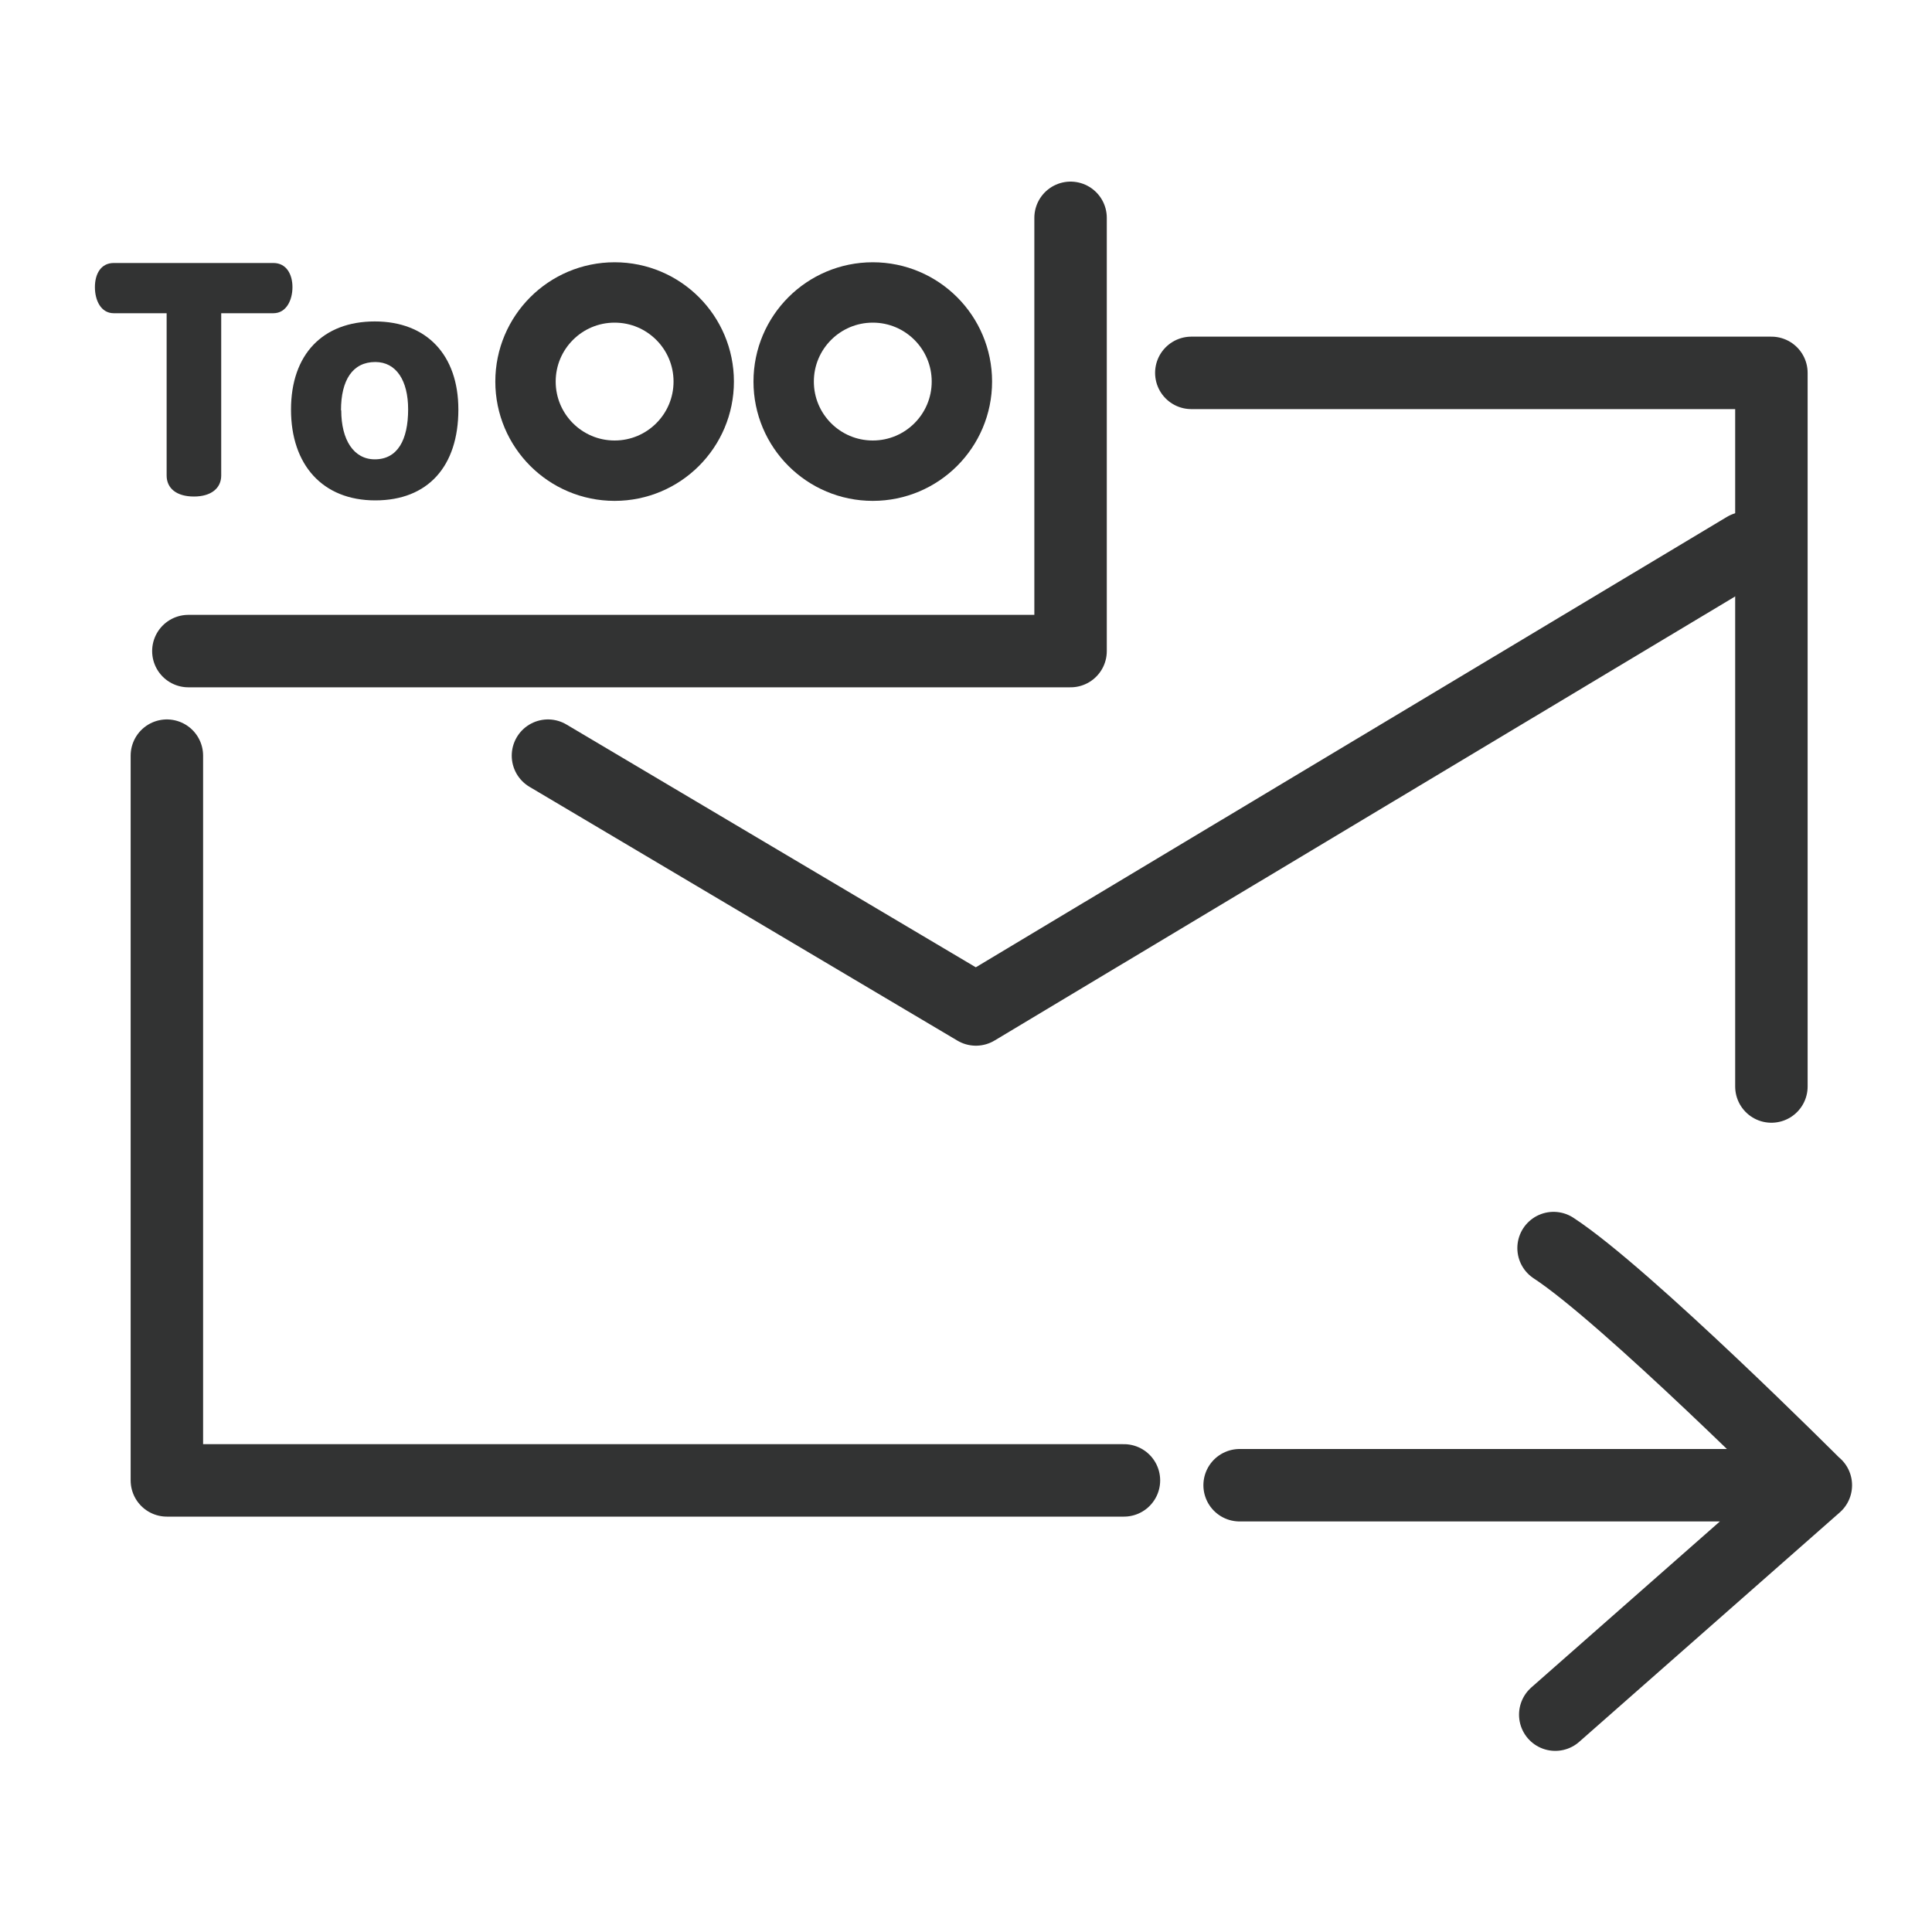
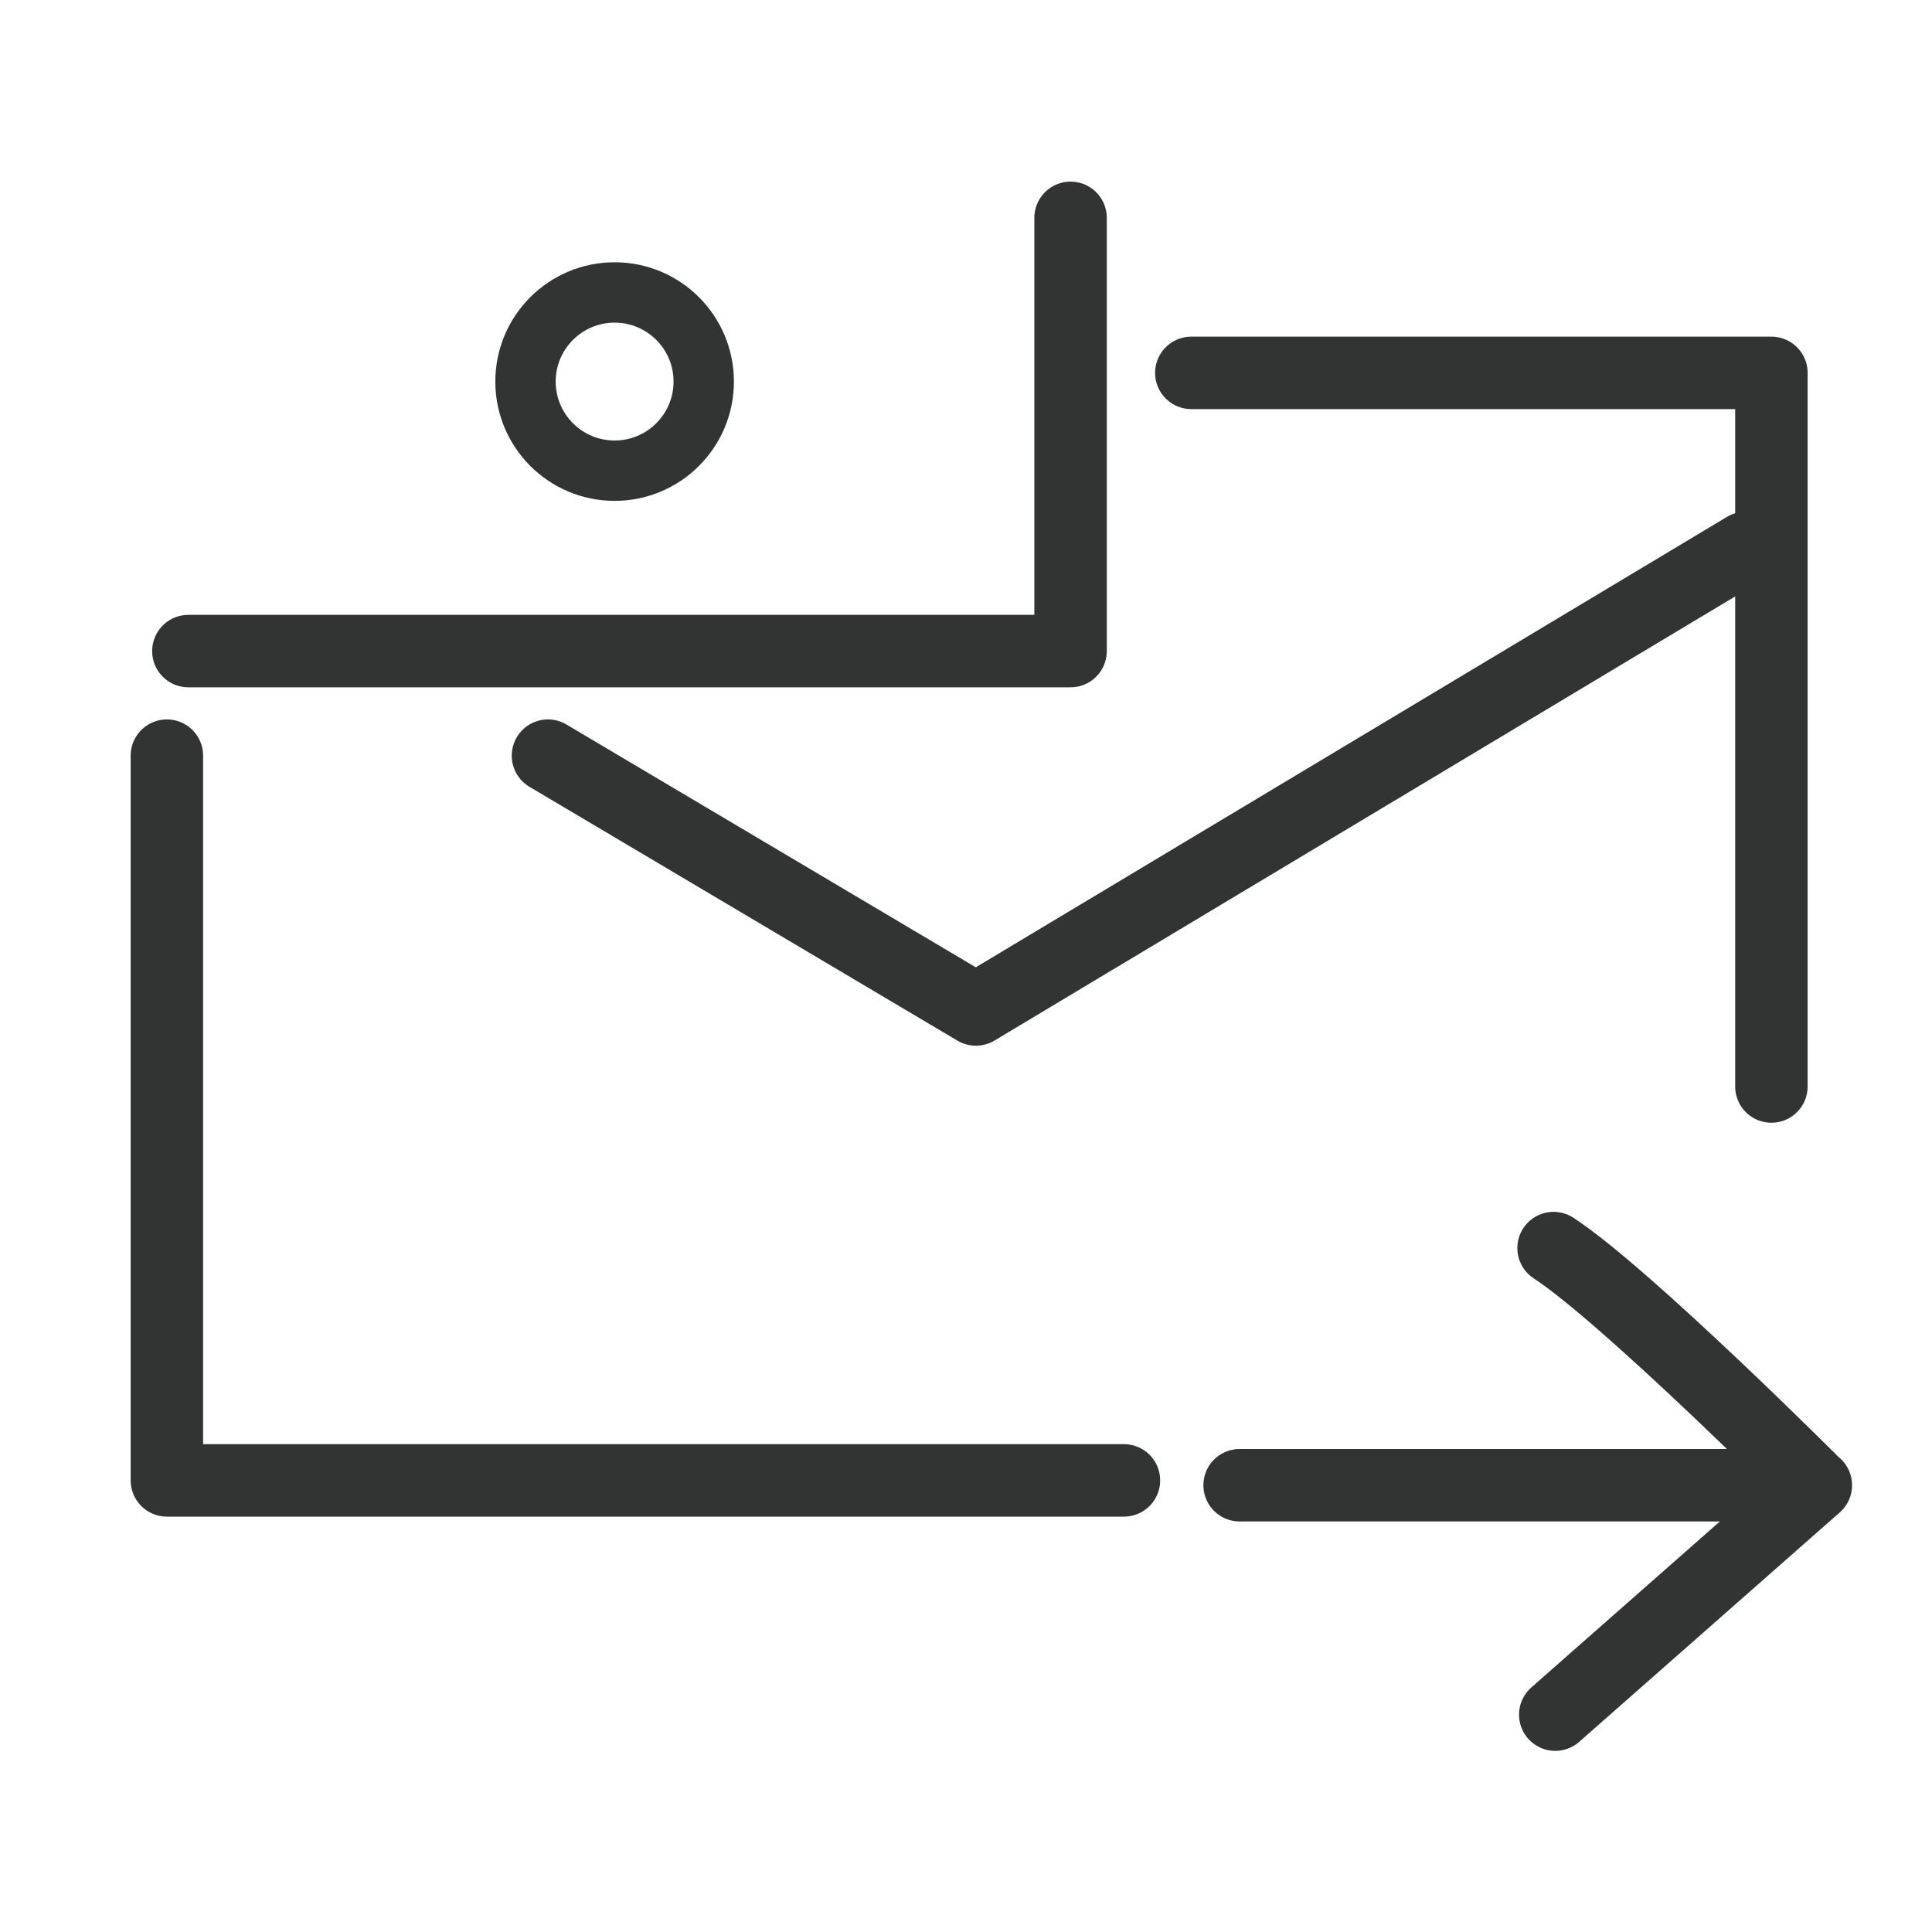
<svg xmlns="http://www.w3.org/2000/svg" id="_レイヤー_2" data-name="レイヤー 2" viewBox="0 0 80 80">
  <defs>
    <style>.cls-1,.cls-2,.cls-3{fill:none}.cls-1,.cls-4{stroke-width:0}.cls-2{stroke-linecap:round;stroke-linejoin:round;stroke-width:3px}.cls-2,.cls-3{stroke:#323333}.cls-4{fill:#323333}.cls-3{stroke-miterlimit:10;stroke-width:2.5px}</style>
  </defs>
  <g id="_レイヤー_1-2" data-name="レイヤー 1">
    <path class="cls-2" d="M46.54 61.3H6.91V31.29M22.69 31.29L40.41 41.8l31.87-19.11M7.8 26.96h36.53V9.02M64.4 71l10.79-9.5H51.33M64.33 51.68c3 1.96 10.85 9.82 10.85 9.82" />
-     <path class="cls-4" d="M9.16 19.69c0 .52-.41.87-1.13.87s-1.13-.34-1.13-.87v-6.72H4.71c-.53 0-.78-.53-.78-1.08s.25-1 .78-1h6.61c.54 0 .79.47.79 1s-.25 1.08-.79 1.08H9.16v6.72zM18.98 16.96c0 2.35-1.26 3.76-3.44 3.76s-3.49-1.47-3.49-3.76 1.32-3.65 3.47-3.65 3.46 1.39 3.46 3.65zm-4.85.03c0 1.23.52 2.03 1.39 2.03.94 0 1.38-.8 1.38-2.07 0-1.19-.49-1.96-1.36-1.96-.94 0-1.42.75-1.42 2z" />
    <circle class="cls-3" cx="25.45" cy="15.8" r="3.69" />
-     <circle class="cls-3" cx="36.14" cy="15.8" r="3.69" />
    <path class="cls-2" d="M73.35 44.99V15.44H49.33" />
-     <path class="cls-1" d="M0 0h80v80H0z" />
    <path class="cls-1" d="M0 0h80v80H0z" />
  </g>
</svg>